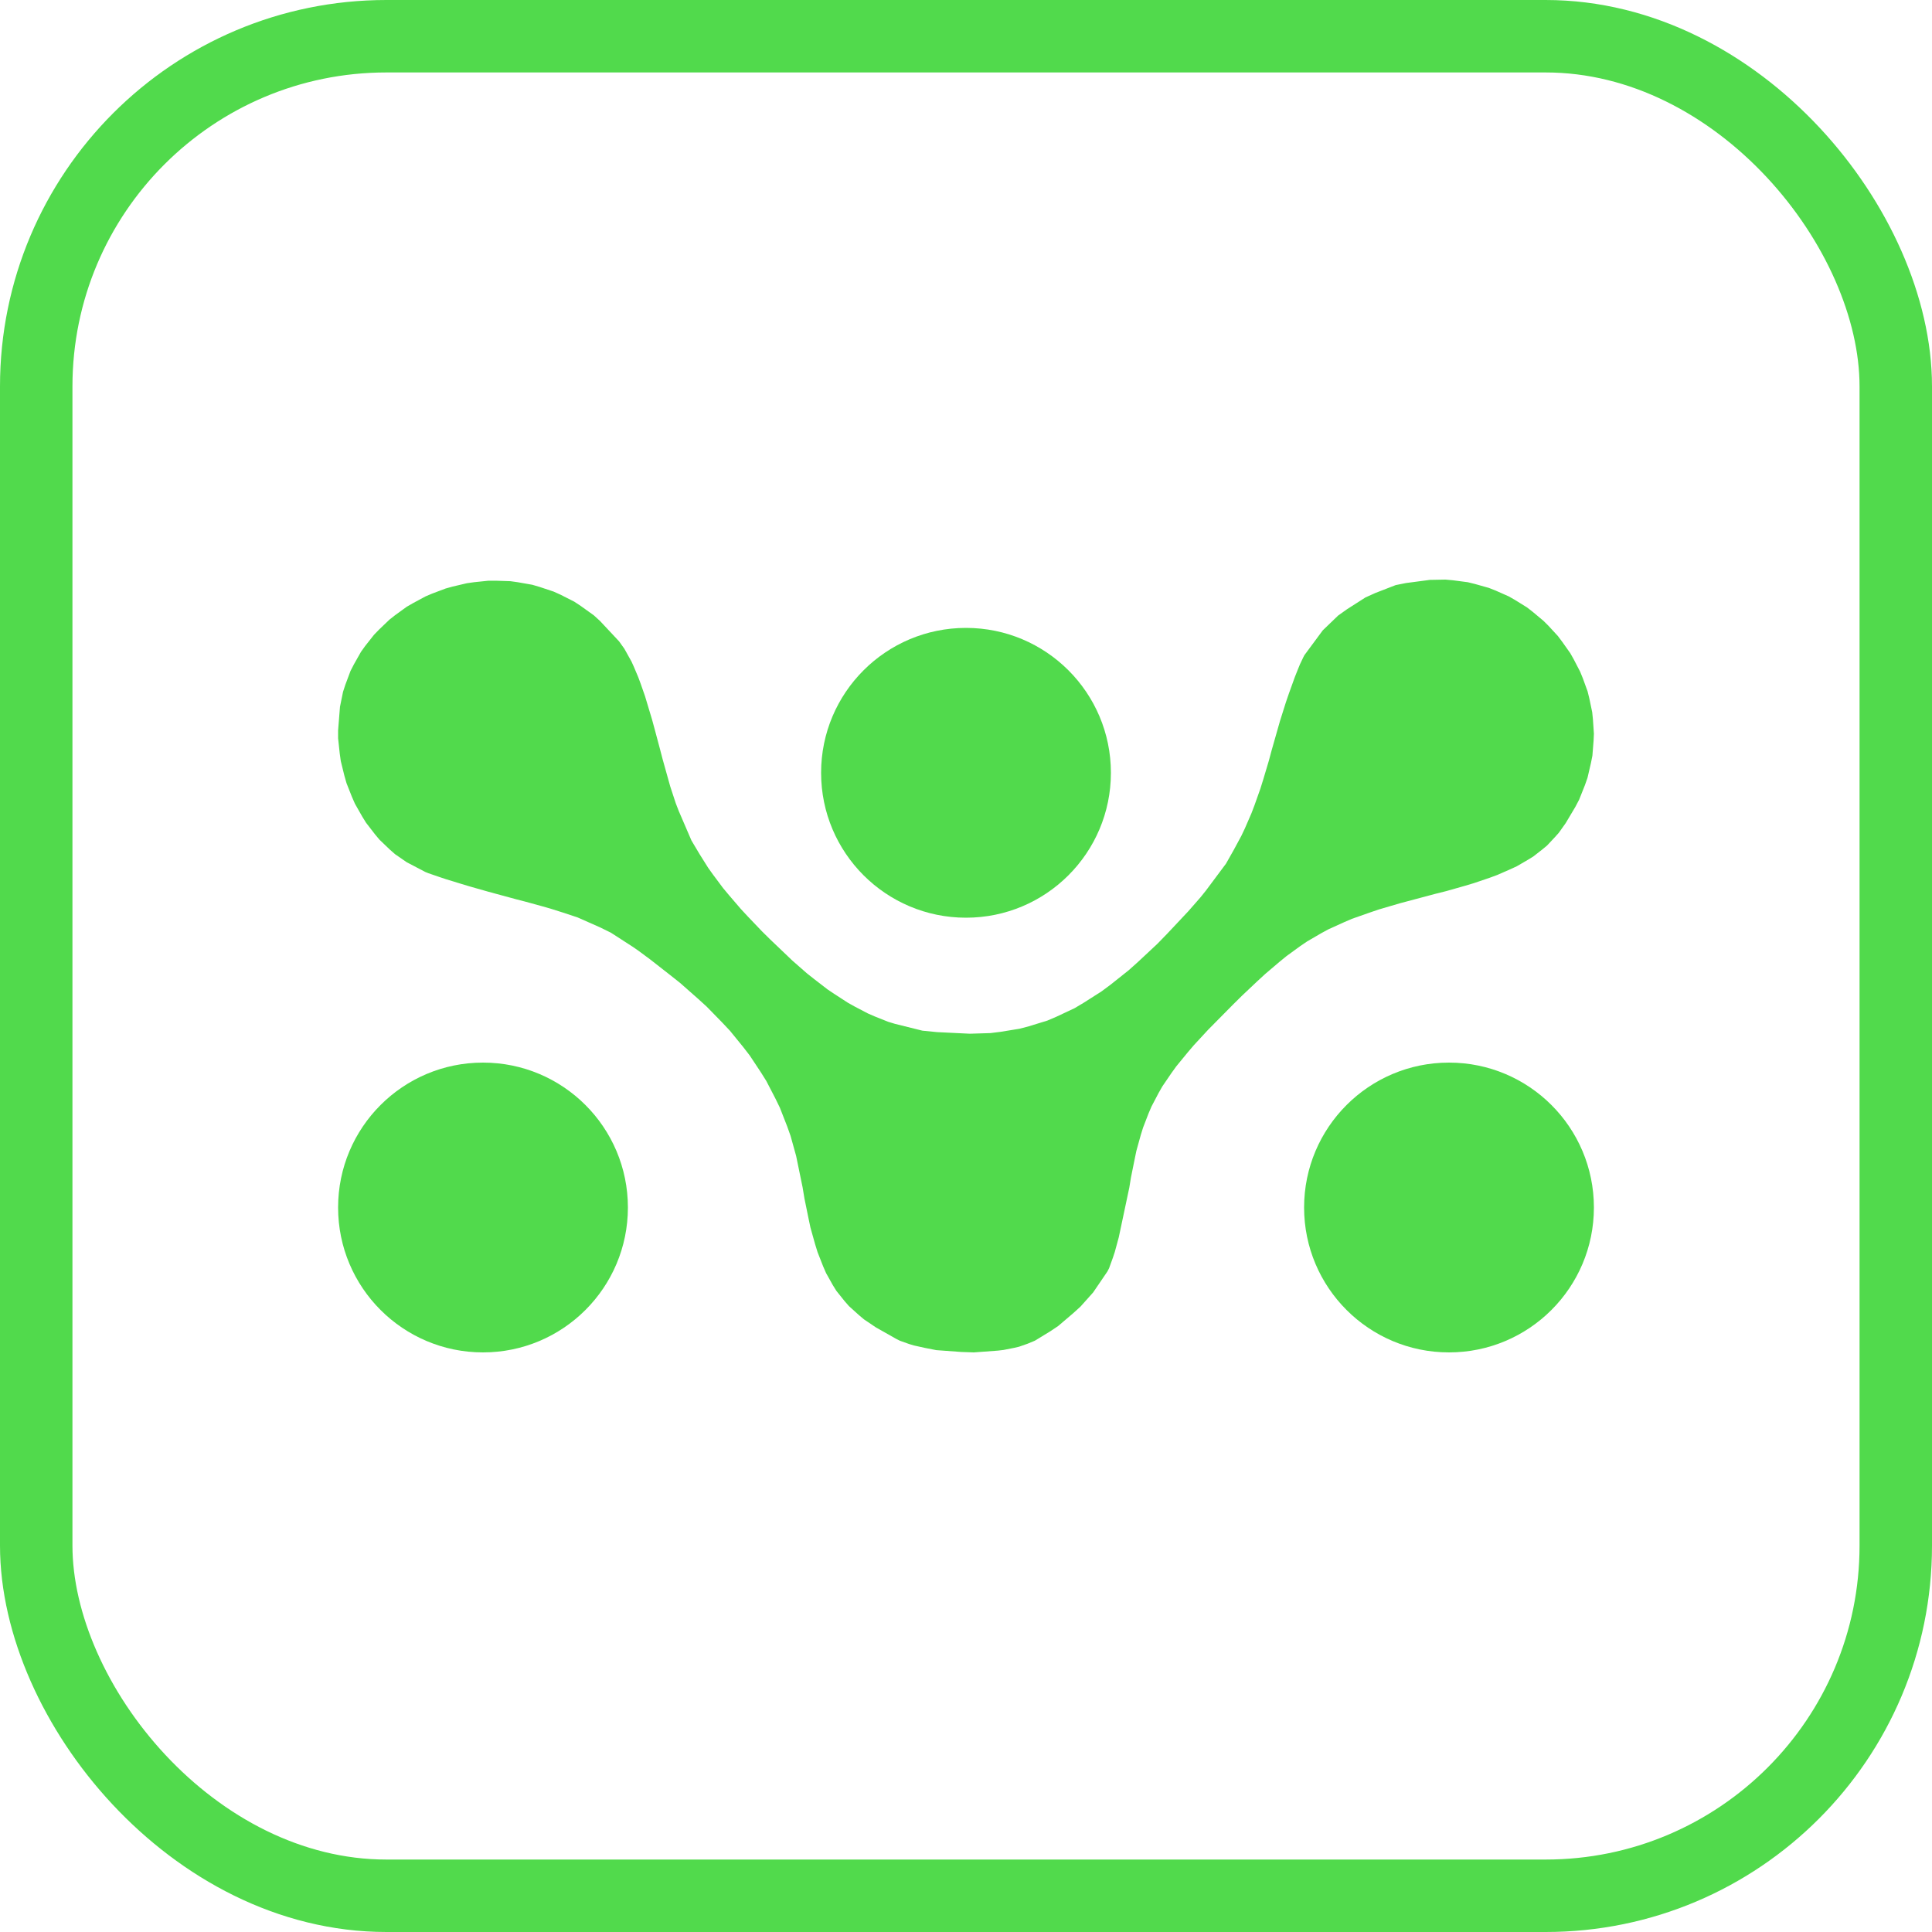
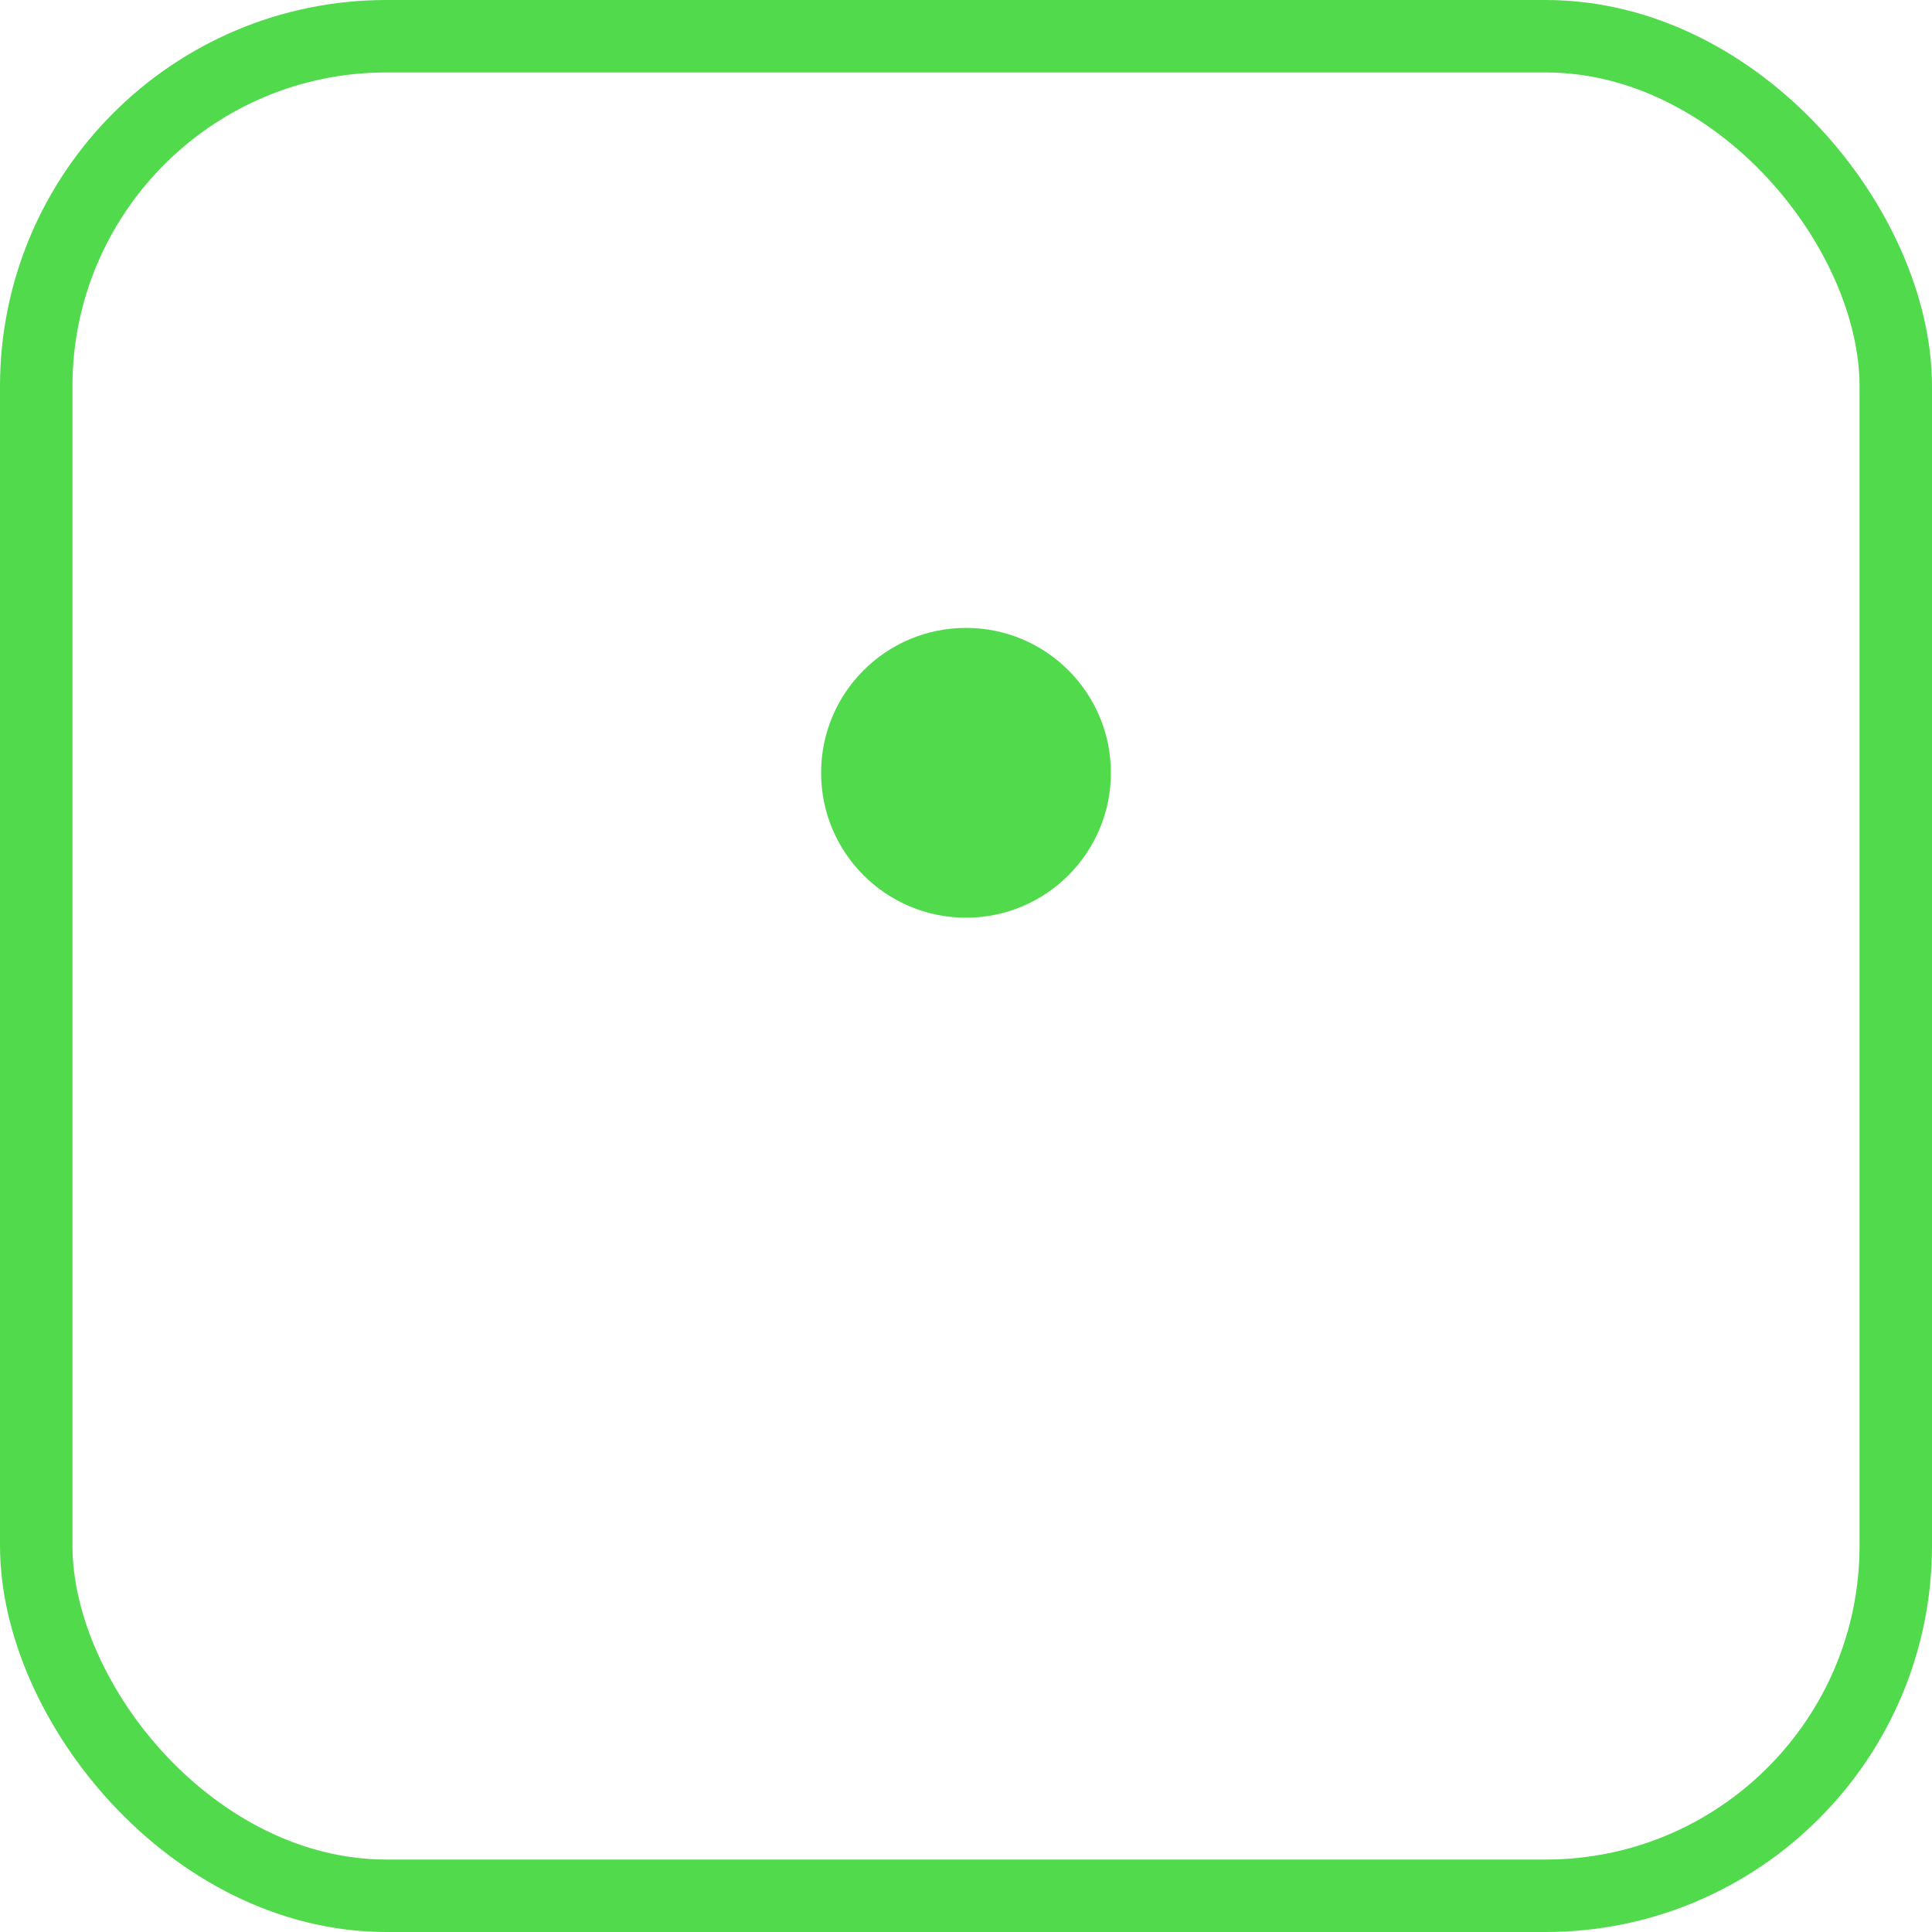
<svg xmlns="http://www.w3.org/2000/svg" width="40" height="40" viewBox="0 0 40 40" fill="none">
-   <path d="M30.081 12.014L30.388 12.054L30.535 12.09L30.826 12.172L30.965 12.227L31.236 12.347L31.364 12.42L31.614 12.575L31.73 12.665L31.954 12.852L32.057 12.954L32.255 13.169L32.342 13.285L32.51 13.522L32.581 13.648L32.715 13.906L32.77 14.041L32.87 14.316L32.905 14.459L32.965 14.746L32.98 14.894L33 15.191L32.993 15.341L32.969 15.645L32.939 15.796L32.868 16.102L32.815 16.253L32.694 16.557L32.615 16.707L32.415 17.043L32.272 17.244L32.193 17.332L32.03 17.506L31.937 17.583L31.745 17.733L31.634 17.801L31.406 17.934L31.274 17.995L31 18.115L30.843 18.173L30.516 18.284L30.329 18.34L29.941 18.45L29.721 18.505L28.978 18.703L28.546 18.83L28.355 18.895L27.988 19.024L27.824 19.095L27.504 19.24L27.355 19.321L27.063 19.491L26.92 19.588L26.637 19.794L26.491 19.913L26.196 20.164L26.038 20.309L25.713 20.616L25.533 20.794L25.013 21.32L24.718 21.639L24.591 21.788L24.354 22.077L24.253 22.217L24.065 22.493L23.987 22.63L23.841 22.908L23.779 23.053L23.666 23.346L23.617 23.504L23.527 23.829L23.49 24.009L23.415 24.38L23.381 24.588L23.163 25.617L23.081 25.919L23.041 26.04L22.962 26.258L22.928 26.324L22.632 26.759L22.369 27.053L22.219 27.189L21.909 27.453L21.748 27.561L21.427 27.757L21.276 27.82L21.099 27.882L20.996 27.906L20.779 27.949L20.661 27.963L20.162 28L19.902 27.991L19.384 27.953L19.15 27.907L18.924 27.857L18.824 27.827L18.632 27.759L18.553 27.719L18.134 27.482L17.889 27.317L17.782 27.227L17.577 27.042L17.487 26.939L17.317 26.727L17.243 26.608L17.103 26.358L17.042 26.218L16.927 25.925L16.876 25.76L16.779 25.414L16.738 25.219L16.655 24.812L16.617 24.583L16.483 23.932L16.368 23.518L16.298 23.321L16.146 22.933L16.056 22.748L15.866 22.381L15.755 22.204L15.522 21.852L15.39 21.681L15.114 21.342L14.957 21.175L14.633 20.843L14.453 20.679L14.08 20.35L13.873 20.186L13.46 19.863L13.21 19.678L13.095 19.599L12.649 19.311L12.423 19.2L11.96 18.995L11.681 18.902L11.393 18.811L11.231 18.765L10.89 18.671L10.696 18.621L10.11 18.462L9.73 18.354L9.557 18.302L9.231 18.202L9.102 18.159L8.869 18.079L8.803 18.052L8.418 17.85L8.178 17.684L8.068 17.587L7.856 17.384L7.761 17.27L7.578 17.033L7.499 16.905L7.349 16.641L7.287 16.5L7.174 16.214L7.131 16.063L7.056 15.759L7.034 15.602L7 15.285V15.123L7.039 14.633L7.102 14.324L7.15 14.177L7.257 13.891L7.326 13.757L7.474 13.495L7.561 13.374L7.745 13.141L7.849 13.034L8.063 12.829L8.18 12.737L8.42 12.563L8.55 12.488L8.812 12.347L8.949 12.289L9.228 12.184L9.373 12.144L9.666 12.075L9.815 12.054L10.114 12.023H10.265L10.568 12.033L10.718 12.054L11.02 12.107L11.167 12.15L11.462 12.248L11.606 12.313L11.89 12.457L12.026 12.547L12.295 12.74L12.422 12.856L12.817 13.278L12.927 13.432L12.976 13.52L13.076 13.7L13.123 13.804L13.215 14.022L13.262 14.149L13.355 14.415L13.402 14.572L13.5 14.898L13.552 15.089L13.659 15.489L13.719 15.719L13.877 16.284L13.99 16.628L14.052 16.789L14.316 17.402L14.484 17.684L14.661 17.966L14.761 18.106L14.97 18.386L15.09 18.53L15.339 18.82L15.48 18.972L15.775 19.281L15.943 19.447L16.406 19.889L16.704 20.15L16.849 20.265L17.134 20.485L17.276 20.58L17.555 20.761L17.693 20.838L17.97 20.983L18.108 21.043L18.386 21.154L18.527 21.197L19.098 21.339L19.402 21.369L20.078 21.402L20.505 21.389L20.708 21.364L21.108 21.299L21.302 21.248L21.685 21.13L21.872 21.05L22.247 20.874L22.432 20.764L22.804 20.527L22.994 20.386L23.372 20.085L23.568 19.909L23.962 19.541L24.167 19.33L24.601 18.868L24.856 18.577L24.969 18.436L25.383 17.881L25.544 17.596L25.701 17.305L25.773 17.153L25.909 16.84L25.973 16.672L26.095 16.328L26.154 16.139L26.27 15.75L26.328 15.534L26.5 14.93L26.624 14.537L26.685 14.359L26.808 14.018L26.862 13.882L26.915 13.752L26.94 13.7L26.987 13.601L27.006 13.565L27.386 13.051L27.705 12.744L27.889 12.613L28.271 12.369L28.478 12.276L28.896 12.114L29.111 12.071L29.604 12.006L29.926 12" fill="#51DA4C" />
  <circle cx="20" cy="16" r="3" fill="#51DA4C" />
-   <circle cx="30" cy="25" r="3" fill="#51DA4C" />
-   <circle cx="10" cy="25" r="3" fill="#51DA4C" />
  <rect x="0.75" y="0.75" width="38.5" height="38.5" rx="7.25" stroke="#51DA4C" stroke-width="1.5" />
</svg>